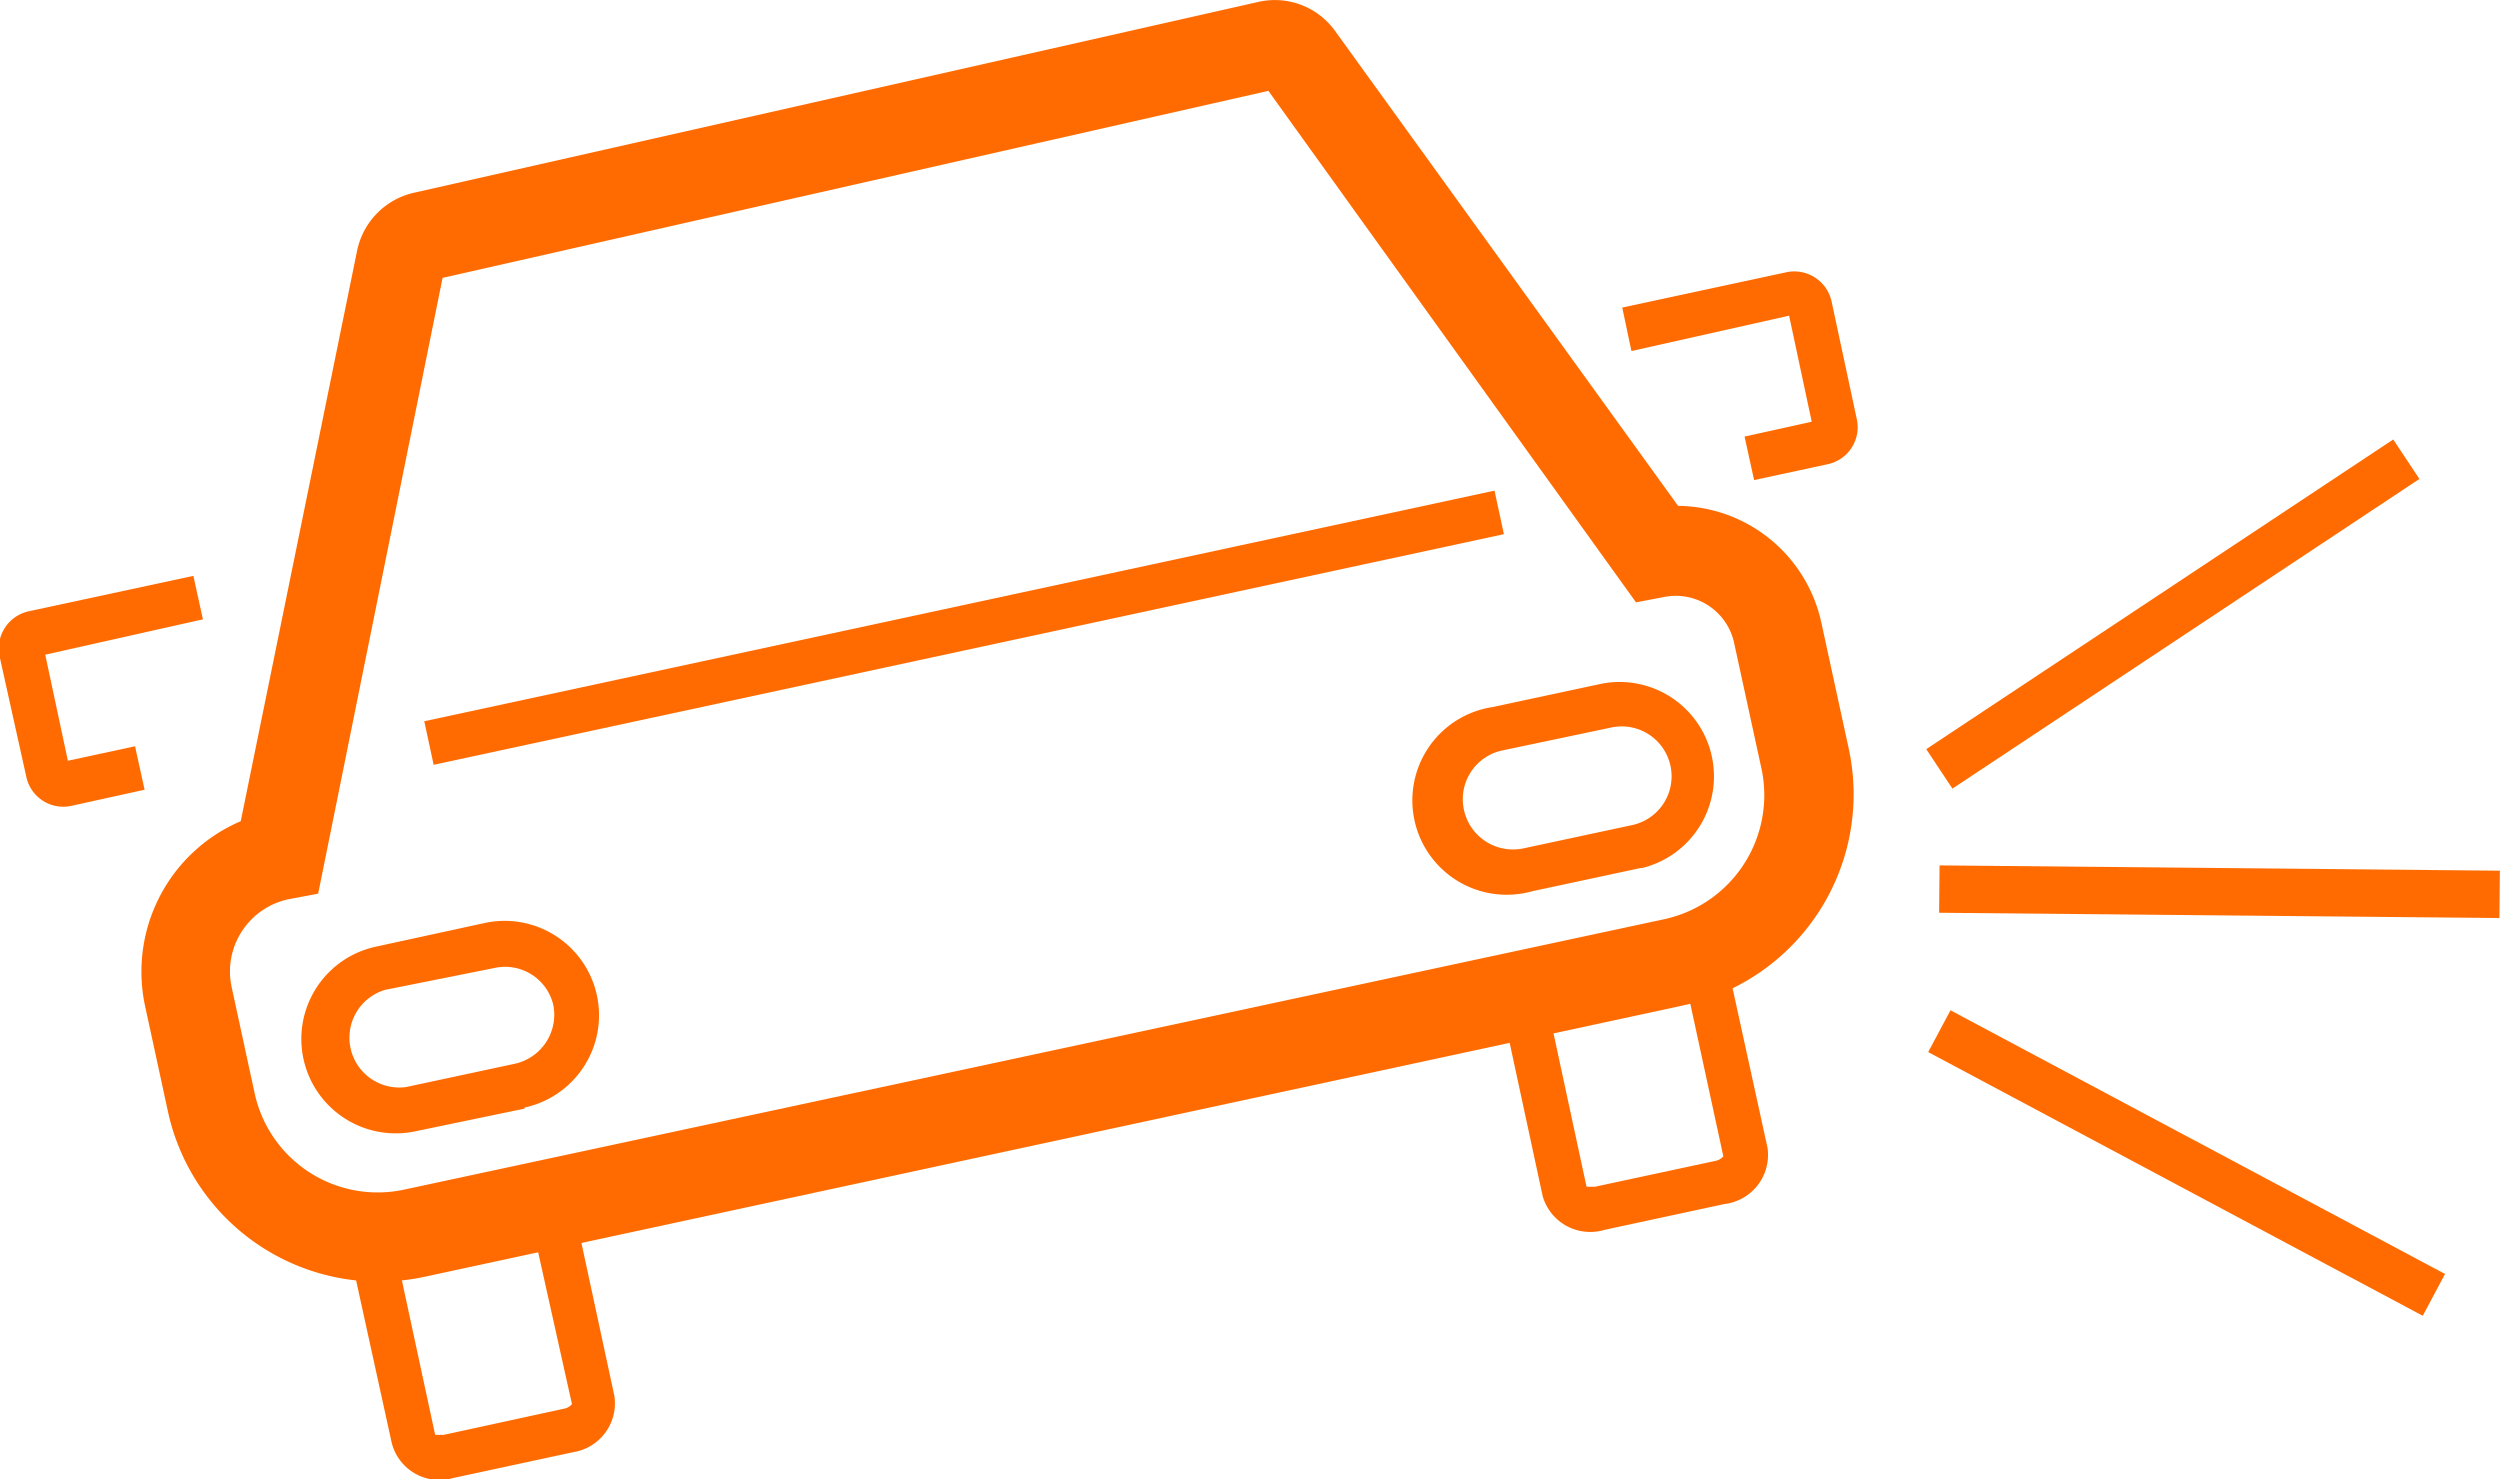
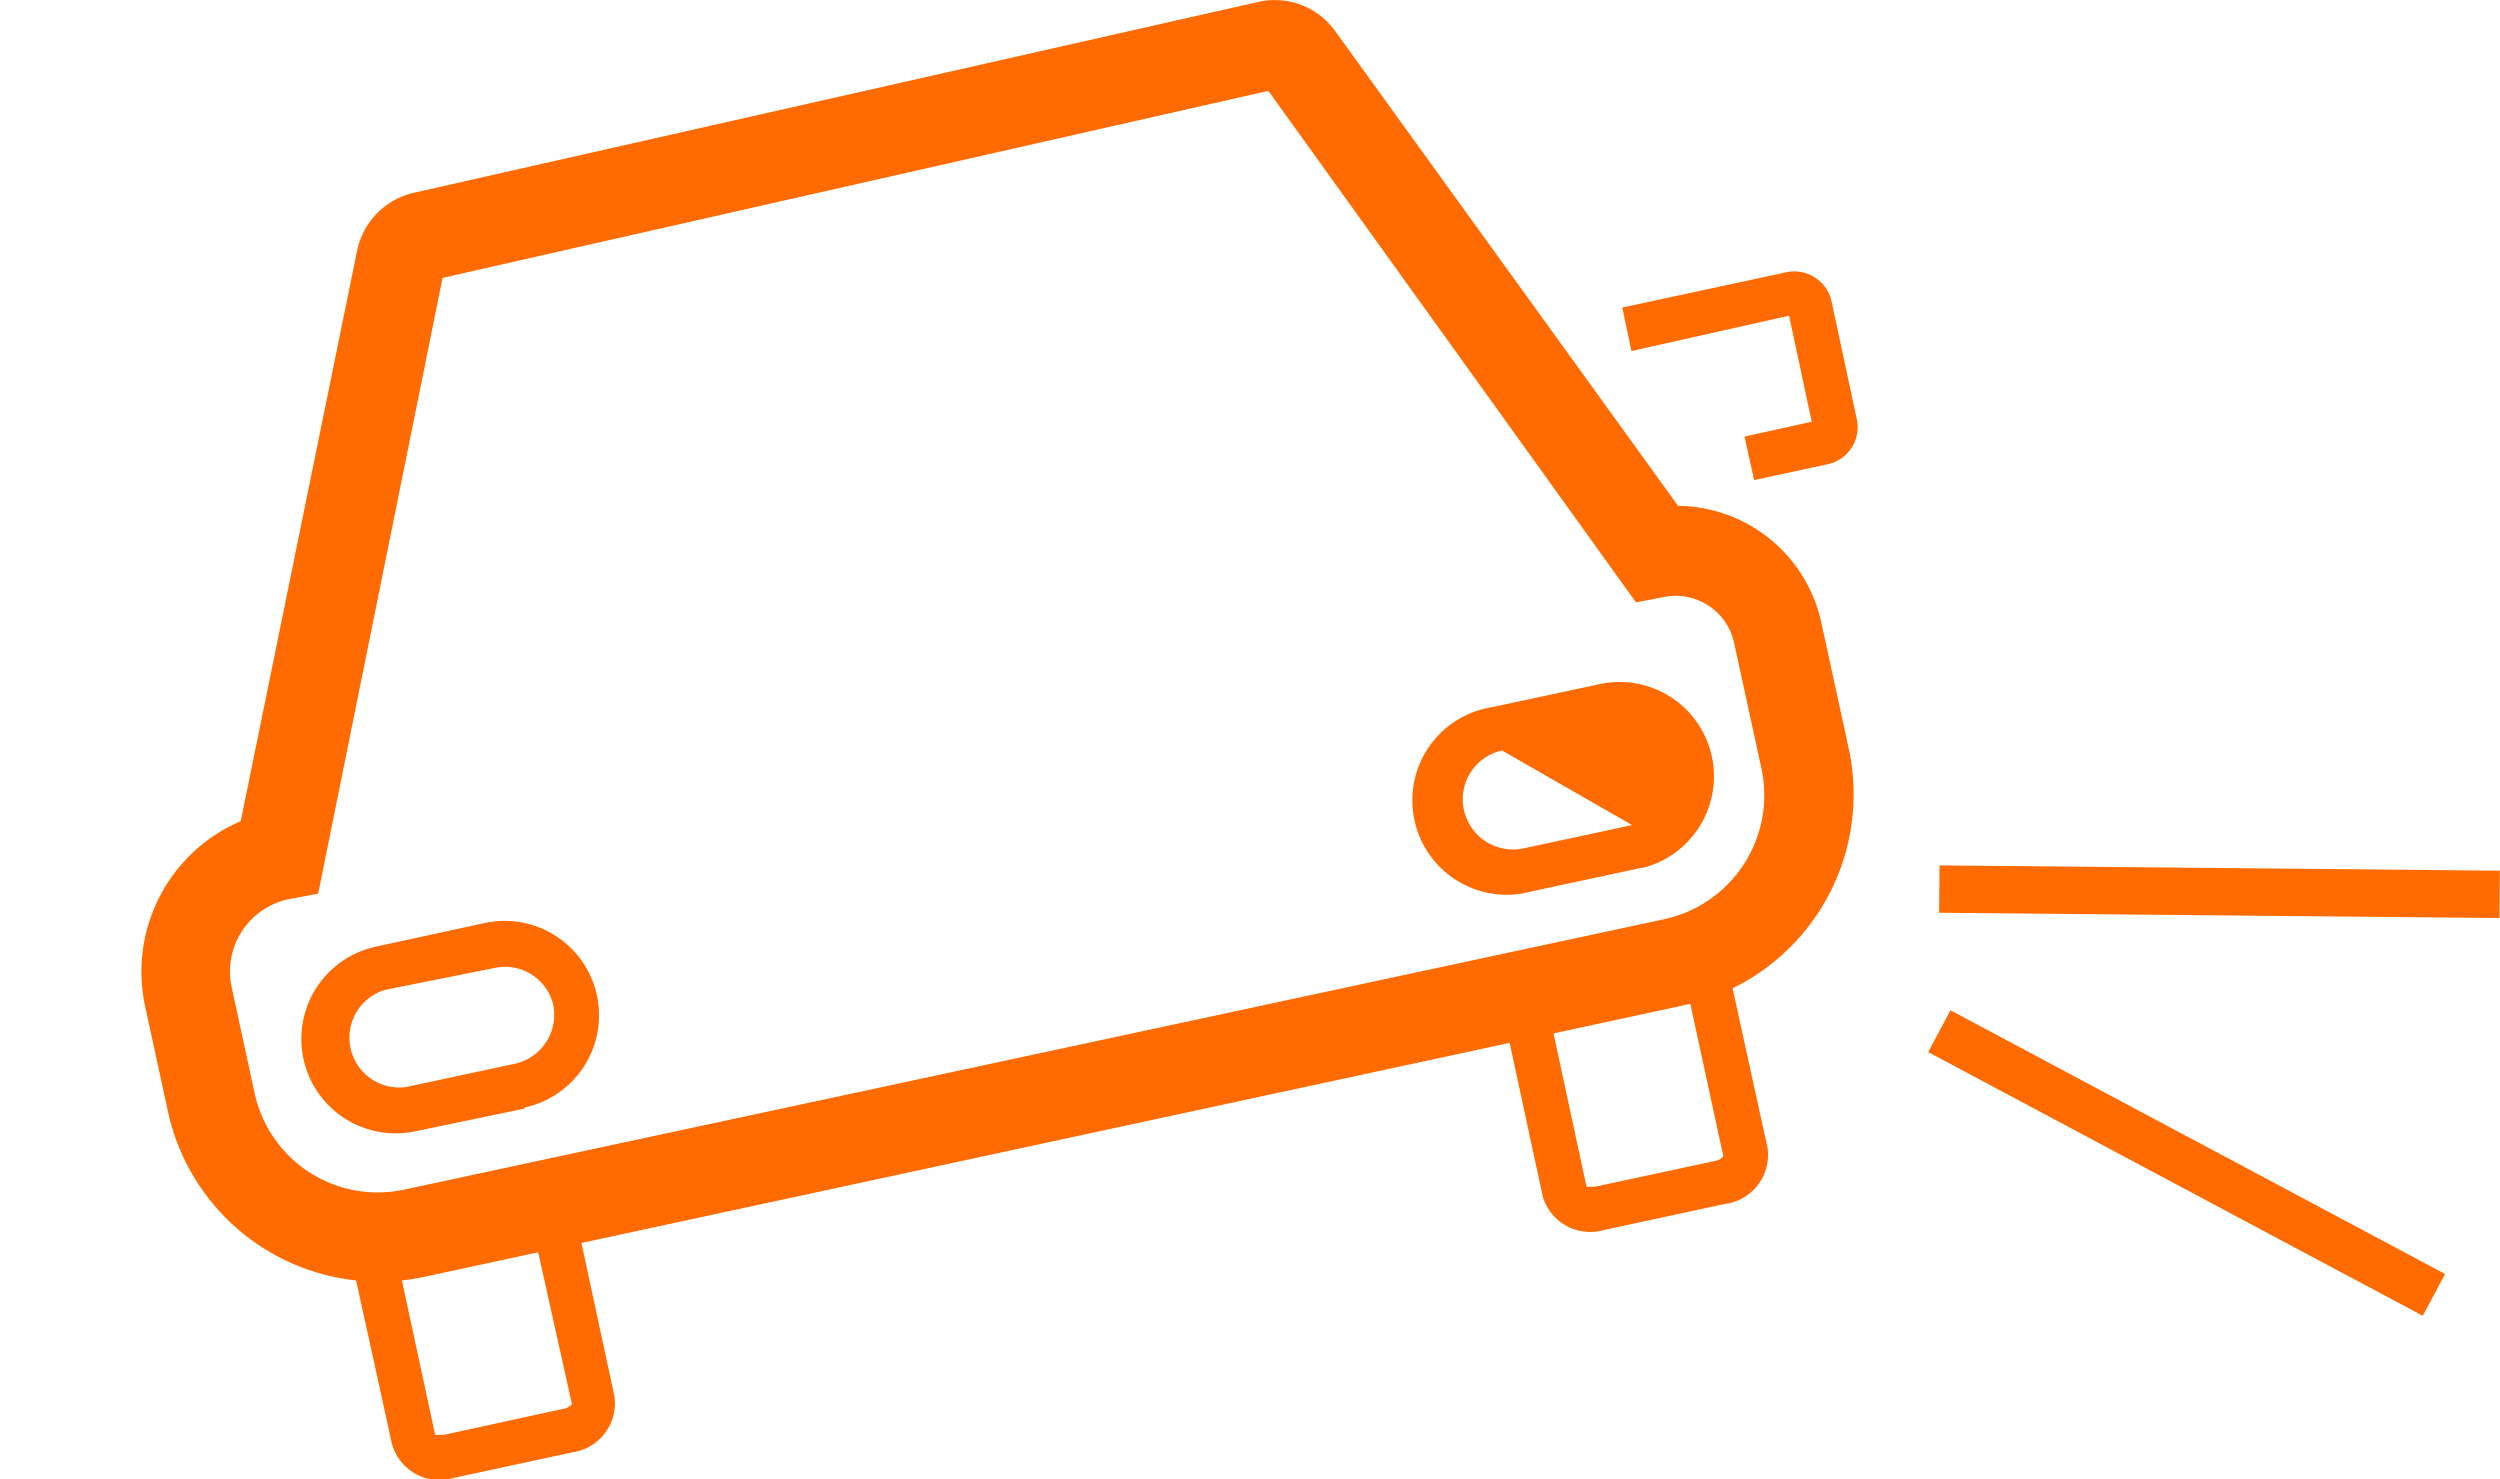
<svg xmlns="http://www.w3.org/2000/svg" width="70.72" height="41.85" viewBox="0 0 70.72 41.85">
  <title>batch04-Asset 1597</title>
  <path d="M47.62,28.44,12,36.12a6.11,6.11,0,0,1-7.25-4.68l-.65-3a4.63,4.63,0,0,1,2.71-5.21L10.1,7.1a2.12,2.12,0,0,1,1.62-1.65L35.57.06a2.1,2.1,0,0,1,2.2.82l9.7,13.43a4.19,4.19,0,0,1,4.06,3.34l.77,3.54A6.11,6.11,0,0,1,47.62,28.44Zm-39.47-3a2.09,2.09,0,0,0-1.6,2.47l.65,3a3.56,3.56,0,0,0,4.24,2.74L47.09,26a3.59,3.59,0,0,0,2.74-4.25l-.77-3.54a1.69,1.69,0,0,0-2-1.32l-.78.15L35.88,2.57,12.52,7.86,9,25.28Zm28-22.93Z" fill="#FF6B00" />
  <path d="M16.21,41.08l-3.39.73a1.39,1.39,0,0,1-1.74-1L9.92,35.52l1.24-.27,1.15,5.34s.1,0,.24,0l3.4-.74a.39.39,0,0,0,.23-.13L15,34.42l1.23-.27,1.15,5.34A1.4,1.4,0,0,1,16.21,41.08Z" fill="#FF6B00" />
  <path d="M48.78,34.06l-3.39.73a1.4,1.4,0,0,1-1.75-.95L42.49,28.5l1.24-.27,1.15,5.34s.1,0,.24,0l3.4-.73a.39.39,0,0,0,.23-.13L47.6,27.4l1.23-.27L50,32.47A1.4,1.4,0,0,1,48.78,34.06Z" fill="#FF6B00" />
  <path d="M51.71,13.13l-2.09.45-.27-1.23,1.9-.42-.64-3-4.46,1-.26-1.23,4.65-1a1.08,1.08,0,0,1,1.27.82l.72,3.36A1.07,1.07,0,0,1,51.71,13.13Z" fill="#FF6B00" />
-   <rect x="11.79" y="17.12" width="30.97" height="1.26" transform="translate(-3.13 6.15) rotate(-12.16)" fill="#FF6B00" />
  <path d="M14.84,31.36,11.76,32a2.67,2.67,0,1,1-1.13-5.22l3.08-.67a2.67,2.67,0,0,1,1.13,5.22ZM10.9,28a1.41,1.41,0,0,0,.59,2.75l3.08-.66a1.42,1.42,0,0,0,1.08-1.67A1.4,1.4,0,0,0,14,27.38Z" fill="#FF6B00" />
-   <path d="M46.43,24.55l-3.08.66A2.67,2.67,0,1,1,42.23,20l3.08-.66a2.67,2.67,0,0,1,1.12,5.22Zm-3.94-3.32a1.41,1.41,0,0,0-1.08,1.67A1.42,1.42,0,0,0,43.09,24l3.08-.66a1.41,1.41,0,0,0-.59-2.76Z" fill="#FF6B00" />
-   <path d="M2,22.8l2.09-.46-.27-1.23-1.9.41-.64-3,4.46-1-.27-1.23-4.65,1A1.08,1.08,0,0,0,0,18.62L.75,22A1.07,1.07,0,0,0,2,22.8Z" fill="#FF6B00" />
+   <path d="M46.43,24.55l-3.08.66A2.67,2.67,0,1,1,42.23,20l3.08-.66a2.67,2.67,0,0,1,1.12,5.22Zm-3.94-3.32a1.41,1.41,0,0,0-1.08,1.67A1.42,1.42,0,0,0,43.09,24l3.08-.66Z" fill="#FF6B00" />
  <line x1="54.86" y1="29.17" x2="68.85" y2="36.63" fill="#4e4b4d" stroke="#FF6B00" stroke-miterlimit="10" stroke-width="1.34" />
  <line x1="54.86" y1="25.15" x2="70.71" y2="25.3" fill="#4e4b4d" stroke="#FF6B00" stroke-miterlimit="10" stroke-width="1.34" />
-   <line x1="54.86" y1="21.75" x2="68.07" y2="12.99" fill="#4e4b4d" stroke="#FF6B00" stroke-miterlimit="10" stroke-width="1.34" />
</svg>